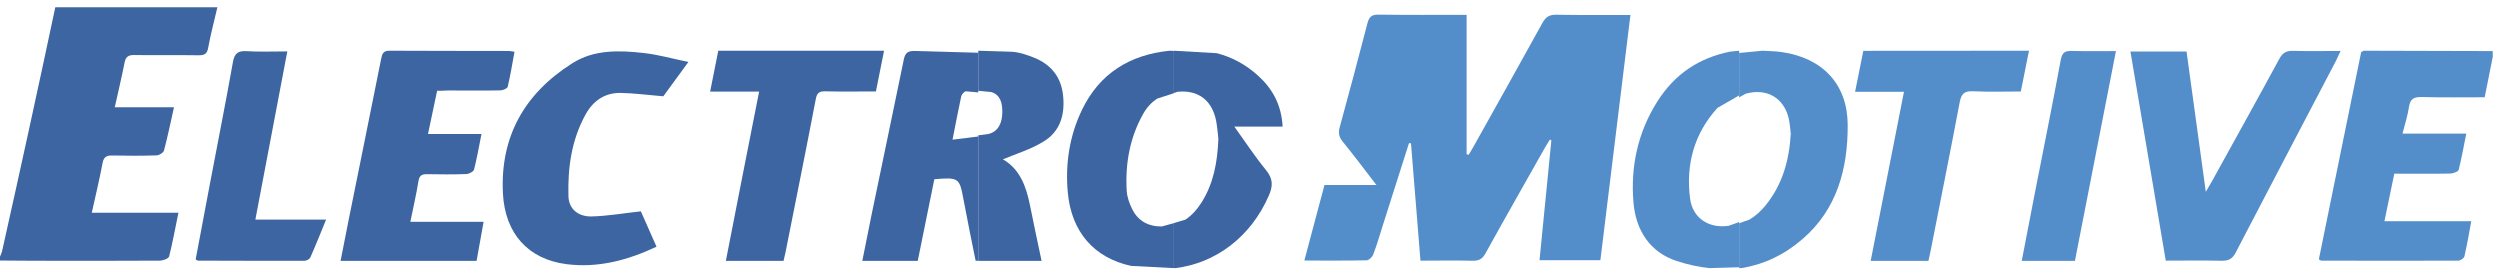
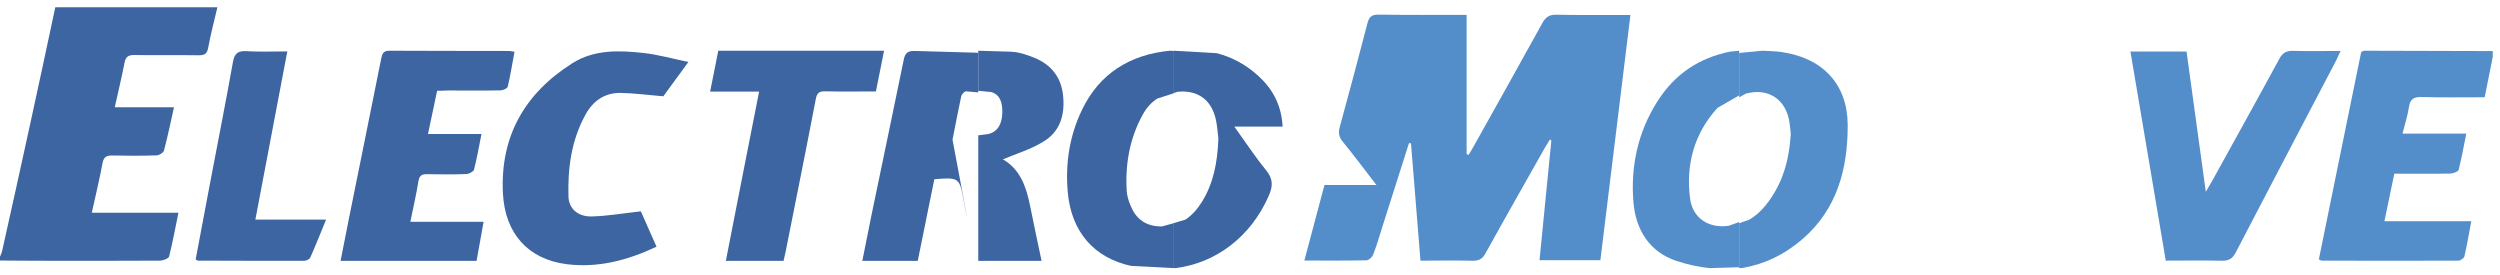
<svg xmlns="http://www.w3.org/2000/svg" width="345" height="38" overflow="hidden">
  <defs>
    <clipPath id="clip0">
      <rect x="360" y="583" width="345" height="38" />
    </clipPath>
  </defs>
  <g clip-path="url(#clip0)" transform="translate(-360 -583)">
    <path d="M367.632 584 390 584C389.573 585.849 389.078 587.697 388.733 589.567 388.586 590.418 388.24 590.644 387.402 590.628 384.441 590.578 381.498 590.644 378.536 590.594 377.682 590.578 377.336 590.868 377.189 591.655 376.793 593.65 376.316 595.647 375.84 597.799L384.013 597.799C383.537 599.906 383.141 601.855 382.632 603.768 382.55 604.071 381.974 604.427 381.612 604.443 379.572 604.505 377.516 604.505 375.478 604.459 374.638 604.443 374.293 604.715 374.146 605.536 373.735 607.757 373.191 609.962 372.666 612.356L384.623 612.356C384.177 614.495 383.832 616.457 383.339 618.388 383.274 618.676 382.518 618.952 382.09 618.968 376.316 619 370.542 619 364.771 618.984 363.174 618.984 361.596 618.968 360 618.952L360 618.42C360.1 618.178 360.215 617.939 360.28 617.694 361.547 612.018 362.812 606.34 364.047 600.661 365.263 595.115 366.449 589.548 367.632 584Z" fill="#3C65A1" fill-rule="evenodd" />
-     <path d="M486.259 590.032 495 590.279 495 595.752 493.314 595.603C493.093 595.603 492.72 596.002 492.653 596.274 492.244 598.158 491.89 600.056 491.447 602.276L495 601.838 495 618.984 494.635 618.984C494.077 616.176 493.483 613.351 492.956 610.493 492.414 607.558 492.313 607.444 488.937 607.734 488.175 611.451 487.412 615.202 486.649 619L479 619C479.443 616.846 479.849 614.74 480.273 612.651 481.748 605.517 483.256 598.396 484.717 591.246 484.902 590.351 485.227 590 486.259 590.032Z" fill="#3C65A1" fill-rule="evenodd" />
+     <path d="M486.259 590.032 495 590.279 495 595.752 493.314 595.603C493.093 595.603 492.72 596.002 492.653 596.274 492.244 598.158 491.89 600.056 491.447 602.276C494.077 616.176 493.483 613.351 492.956 610.493 492.414 607.558 492.313 607.444 488.937 607.734 488.175 611.451 487.412 615.202 486.649 619L479 619C479.443 616.846 479.849 614.74 480.273 612.651 481.748 605.517 483.256 598.396 484.717 591.246 484.902 590.351 485.227 590 486.259 590.032Z" fill="#3C65A1" fill-rule="evenodd" />
    <path d="M495 590 499.555 590.139C500.616 590.187 501.708 590.558 502.707 590.961 504.988 591.881 506.413 593.558 506.699 596.121 507 598.83 506.303 601.182 503.943 602.571 502.217 603.619 500.252 604.214 498.397 604.99 500.711 606.296 501.614 608.696 502.136 611.326 502.644 613.858 503.183 616.373 503.736 619L495 619 495 601.678 496.417 601.489C497.813 601.136 498.303 599.91 498.319 598.491 498.334 597.249 498.067 596.07 496.783 595.7L495 595.529 495 590Z" fill="#3C65A1" fill-rule="evenodd" />
    <path d="M521.418 590 522 590.031 522 595.862 519.713 596.6C518.92 597.104 518.269 597.806 517.769 598.697 515.903 601.997 515.269 605.607 515.487 609.328 515.536 610.18 515.851 611.077 516.236 611.846 517.036 613.482 518.455 614.268 520.337 614.252L522 613.794 522 620 516.085 619.692C511.018 618.599 507.835 615.021 507.352 609.522 507 605.591 507.584 601.727 509.335 598.119 511.719 593.177 515.886 590.546 521.418 590Z" fill="#3C65A1" fill-rule="evenodd" />
    <path d="M522 590 527.927 590.342C529.981 590.88 531.912 591.879 533.66 593.485 535.611 595.264 536.845 597.48 537 600.468L530.336 600.468C531.882 602.616 533.193 604.625 534.706 606.467 535.691 607.675 535.691 608.668 535.082 610.032 532.601 615.701 527.775 619.313 522.211 620L522 619.988 522 613.778 523.581 613.313C524.469 612.732 525.209 611.902 525.841 610.9 527.448 608.333 528.011 605.443 528.137 602.138 528.06 601.509 527.995 600.58 527.825 599.664 527.247 596.79 525.311 595.378 522.485 595.667L522 595.835 522 590Z" fill="#3C65A1" fill-rule="evenodd" />
    <path d="M413.752 590C419.243 590.034 424.736 590.016 430.225 590.034 430.436 590.034 430.645 590.098 431 590.145 430.693 591.807 430.436 593.409 430.063 594.978 430.001 595.216 429.4 595.473 429.047 595.473 426.639 595.52 424.216 595.486 421.812 595.486 421.345 595.52 420.872 595.52 420.325 595.52 419.905 597.536 419.5 599.44 419.064 601.488L426.446 601.488C426.093 603.247 425.816 604.847 425.415 606.414 425.33 606.7 424.716 607.004 424.347 607.019 422.571 607.085 420.778 607.07 418.984 607.038 418.241 607.019 417.87 607.197 417.742 608.011 417.451 609.834 417.029 611.628 416.628 613.611L426.735 613.611C426.398 615.498 426.093 617.209 425.768 619L407 619C407.39 617.034 407.759 615.098 408.148 613.178 409.633 605.821 411.134 598.462 412.606 591.09 412.748 590.402 412.895 590 413.752 590Z" fill="#3C65A1" fill-rule="evenodd" />
    <path d="M443.771 590.163C445.437 590 447.15 590.124 448.842 590.317 450.826 590.54 452.761 591.087 455 591.552 453.678 593.367 452.5 594.96 451.535 596.289 449.439 596.116 447.553 595.861 445.684 595.824 443.49 595.779 441.864 596.886 440.816 598.783 438.865 602.316 438.332 606.152 438.447 610.105 438.495 611.778 439.721 612.902 441.621 612.87 443.813 612.82 446.006 612.434 448.438 612.163 449.037 613.513 449.792 615.199 450.599 617.046 446.569 618.94 442.507 620 438.188 619.455 432.884 618.78 429.693 615.231 429.405 609.704 429 601.849 432.401 595.89 438.977 591.73 440.485 590.775 442.105 590.325 443.771 590.163Z" fill="#3C65A1" fill-rule="evenodd" />
    <path d="M459.123 590 482 590C481.629 591.878 481.26 593.708 480.875 595.62 478.467 595.62 476.157 595.654 473.861 595.604 473.041 595.588 472.738 595.829 472.576 596.681 471.228 603.73 469.797 610.781 468.401 617.815 468.321 618.2 468.223 618.585 468.13 619L460.168 619C461.677 611.245 463.2 603.552 464.759 595.638L458 595.638C458.385 593.708 458.738 591.894 459.123 590Z" fill="#3C65A1" fill-rule="evenodd" />
    <path d="M394.015 590.061C395.819 590.174 397.64 590.095 399.649 590.095 398.174 597.84 396.729 605.43 395.24 613.304L405 613.304C404.23 615.182 403.555 616.885 402.82 618.539 402.724 618.763 402.285 618.987 402.018 618.987 397.121 619 392.209 618.987 387.314 618.968L387 618.808C387.659 615.309 388.318 611.776 388.993 608.247 390.044 602.678 391.158 597.127 392.146 591.558 392.367 590.35 392.839 590 394.015 590.061Z" fill="#3C65A1" fill-rule="evenodd" />
    <path d="M686.221 590C692.147 590.016 698.074 590.032 704 590.048L704 590.846C703.64 592.653 703.28 594.474 702.887 596.424 700.006 596.424 697.124 596.471 694.243 596.392 693.128 596.362 692.605 596.632 692.44 597.75 692.264 598.963 691.869 600.131 691.543 601.439L700.348 601.439C699.988 603.182 699.709 604.813 699.3 606.427 699.235 606.681 698.548 606.937 698.139 606.953 695.618 607.001 693.079 606.969 690.414 606.969 689.971 609.128 689.529 611.221 689.053 613.522L701.036 613.522C700.711 615.277 700.446 616.846 700.088 618.379 700.023 618.635 699.53 618.971 699.252 618.971 692.965 619 686.663 618.971 680.379 618.971 680.295 618.971 680.214 618.905 680 618.794 681.949 609.286 683.896 599.732 685.845 590.174L686.221 590Z" fill="#538ECB" fill-rule="evenodd" />
    <path d="M550.241 585.018C554.26 585.079 558.263 585.05 562.393 585.05L562.393 604.265 562.672 604.374C562.901 603.991 563.128 603.623 563.341 603.238 566.526 597.551 569.711 591.857 572.863 586.152 573.306 585.368 573.779 585.018 574.743 585.034 578.125 585.095 581.491 585.066 585 585.066 583.612 596.432 582.239 607.636 580.853 618.903L572.455 618.903C573.012 613.343 573.549 607.86 574.087 602.375L573.892 602.251C573.663 602.616 573.436 602.968 573.225 603.335 570.478 608.212 567.701 613.068 565.008 617.945 564.584 618.714 564.127 619 563.228 618.984 560.891 618.923 558.539 618.971 556.024 618.971 555.583 613.531 555.141 608.162 554.716 602.775L554.438 602.759C553.231 606.533 552.039 610.321 550.829 614.094 550.403 615.437 550.013 616.811 549.503 618.12 549.376 618.476 548.903 618.923 548.558 618.923 545.765 618.984 542.971 618.955 540 618.955 540.948 615.437 541.845 612.048 542.777 608.532L549.946 608.532C548.312 606.404 546.861 604.469 545.324 602.584 544.787 601.929 544.654 601.355 544.881 600.552 546.189 595.775 547.466 590.995 548.706 586.216 548.933 585.354 549.26 585 550.241 585.018Z" fill="#538ECB" fill-rule="evenodd" />
    <path d="M600 590 600 596.168 597.011 597.889C593.802 601.409 592.615 605.713 593.234 610.424 593.592 613.109 595.821 614.565 598.572 614.156L600 613.643 600 619.88 595.924 620C594.415 619.85 592.88 619.511 591.329 619 587.668 617.79 585.748 614.76 585.42 610.965 585 606.024 586.007 601.31 588.661 597.088 591.138 593.124 594.578 590.973 598.745 590.124L600 590Z" fill="#538ECB" fill-rule="evenodd" />
    <path d="M603.237 590C603.993 590.051 604.932 590.051 605.838 590.18 611.548 590.994 614.967 594.636 614.983 600.264 615 606.245 613.54 611.857 608.752 615.987 606.172 618.215 603.349 619.508 600.373 619.989L600 620 600 613.803 601.394 613.32C602.243 612.82 602.989 612.158 603.641 611.353 605.969 608.49 606.908 605.158 607.126 601.466 607.077 601.041 607.043 600.508 606.958 599.968 606.631 597.591 605.193 596.019 603.152 595.744 602.471 595.653 601.724 595.706 600.929 595.921L600 596.437 600 590.309 603.237 590Z" fill="#538ECB" fill-rule="evenodd" />
    <path d="M676.406 590.016C678.547 590.079 680.685 590.032 683 590.032 682.74 590.571 682.577 590.971 682.386 591.353 677.767 600.187 673.119 609.005 668.532 617.839 668.077 618.731 667.544 619 666.573 618.984 664.028 618.923 661.483 618.969 658.876 618.969 657.255 609.323 655.635 599.805 654 590.111L661.743 590.111C662.619 596.462 663.477 602.751 664.401 609.466 664.838 608.718 665.065 608.337 665.293 607.937 668.387 602.335 671.496 596.749 674.542 591.129 674.981 590.319 675.466 590 676.406 590.016Z" fill="#538ECB" fill-rule="evenodd" />
-     <path d="M640 590C639.612 591.89 639.261 593.685 638.874 595.628 636.674 595.628 634.504 595.705 632.337 595.593 631.115 595.532 630.666 595.898 630.44 597.102 629.141 603.978 627.757 610.838 626.408 617.699 626.33 618.117 626.219 618.55 626.121 619L618.154 619C619.677 611.225 621.204 603.528 622.747 595.673L616 595.673C616.401 593.703 616.755 591.89 617.14 590.016 624.723 590 632.289 590 640 590Z" fill="#538ECB" fill-rule="evenodd" />
-     <path d="M645.953 590.032C647.91 590.079 649.867 590.05 652 590.05 650.108 599.781 648.231 609.366 646.341 619L639 619C639.601 615.918 640.168 612.93 640.748 609.958 641.962 603.727 643.237 597.51 644.384 591.263 644.579 590.209 645.015 590 645.953 590.032Z" fill="#538ECB" fill-rule="evenodd" />
  </g>
</svg>